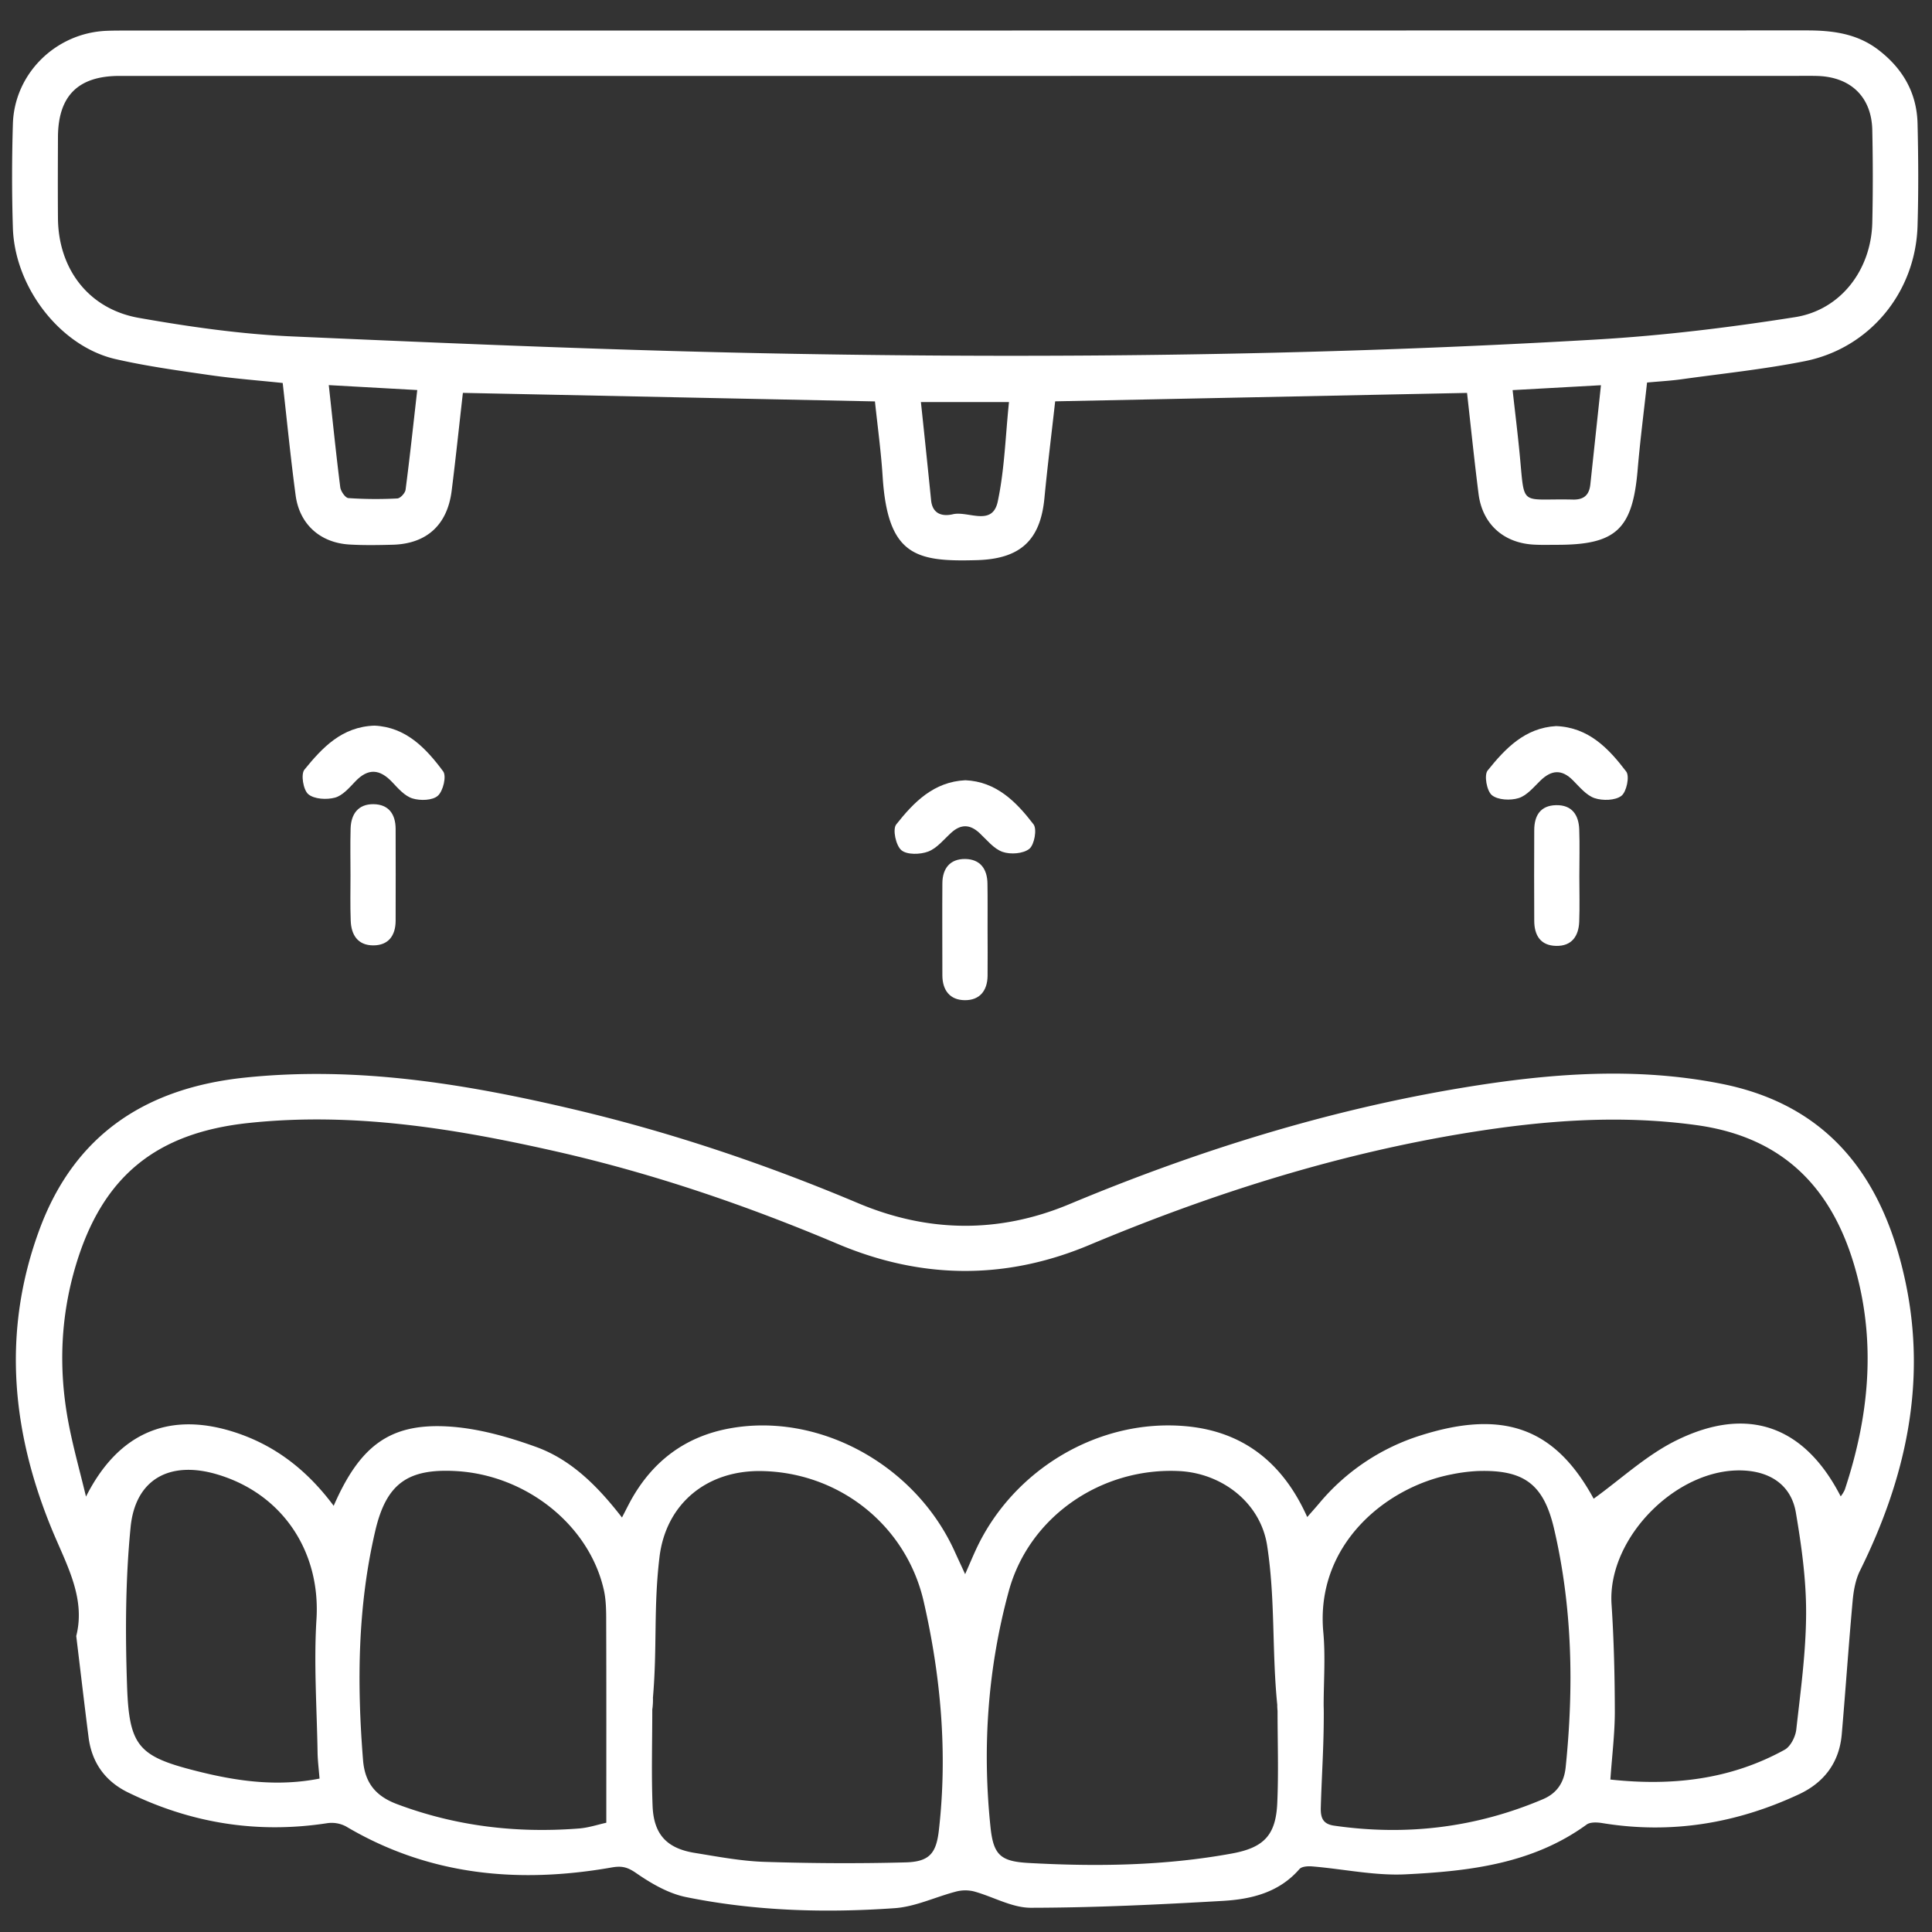
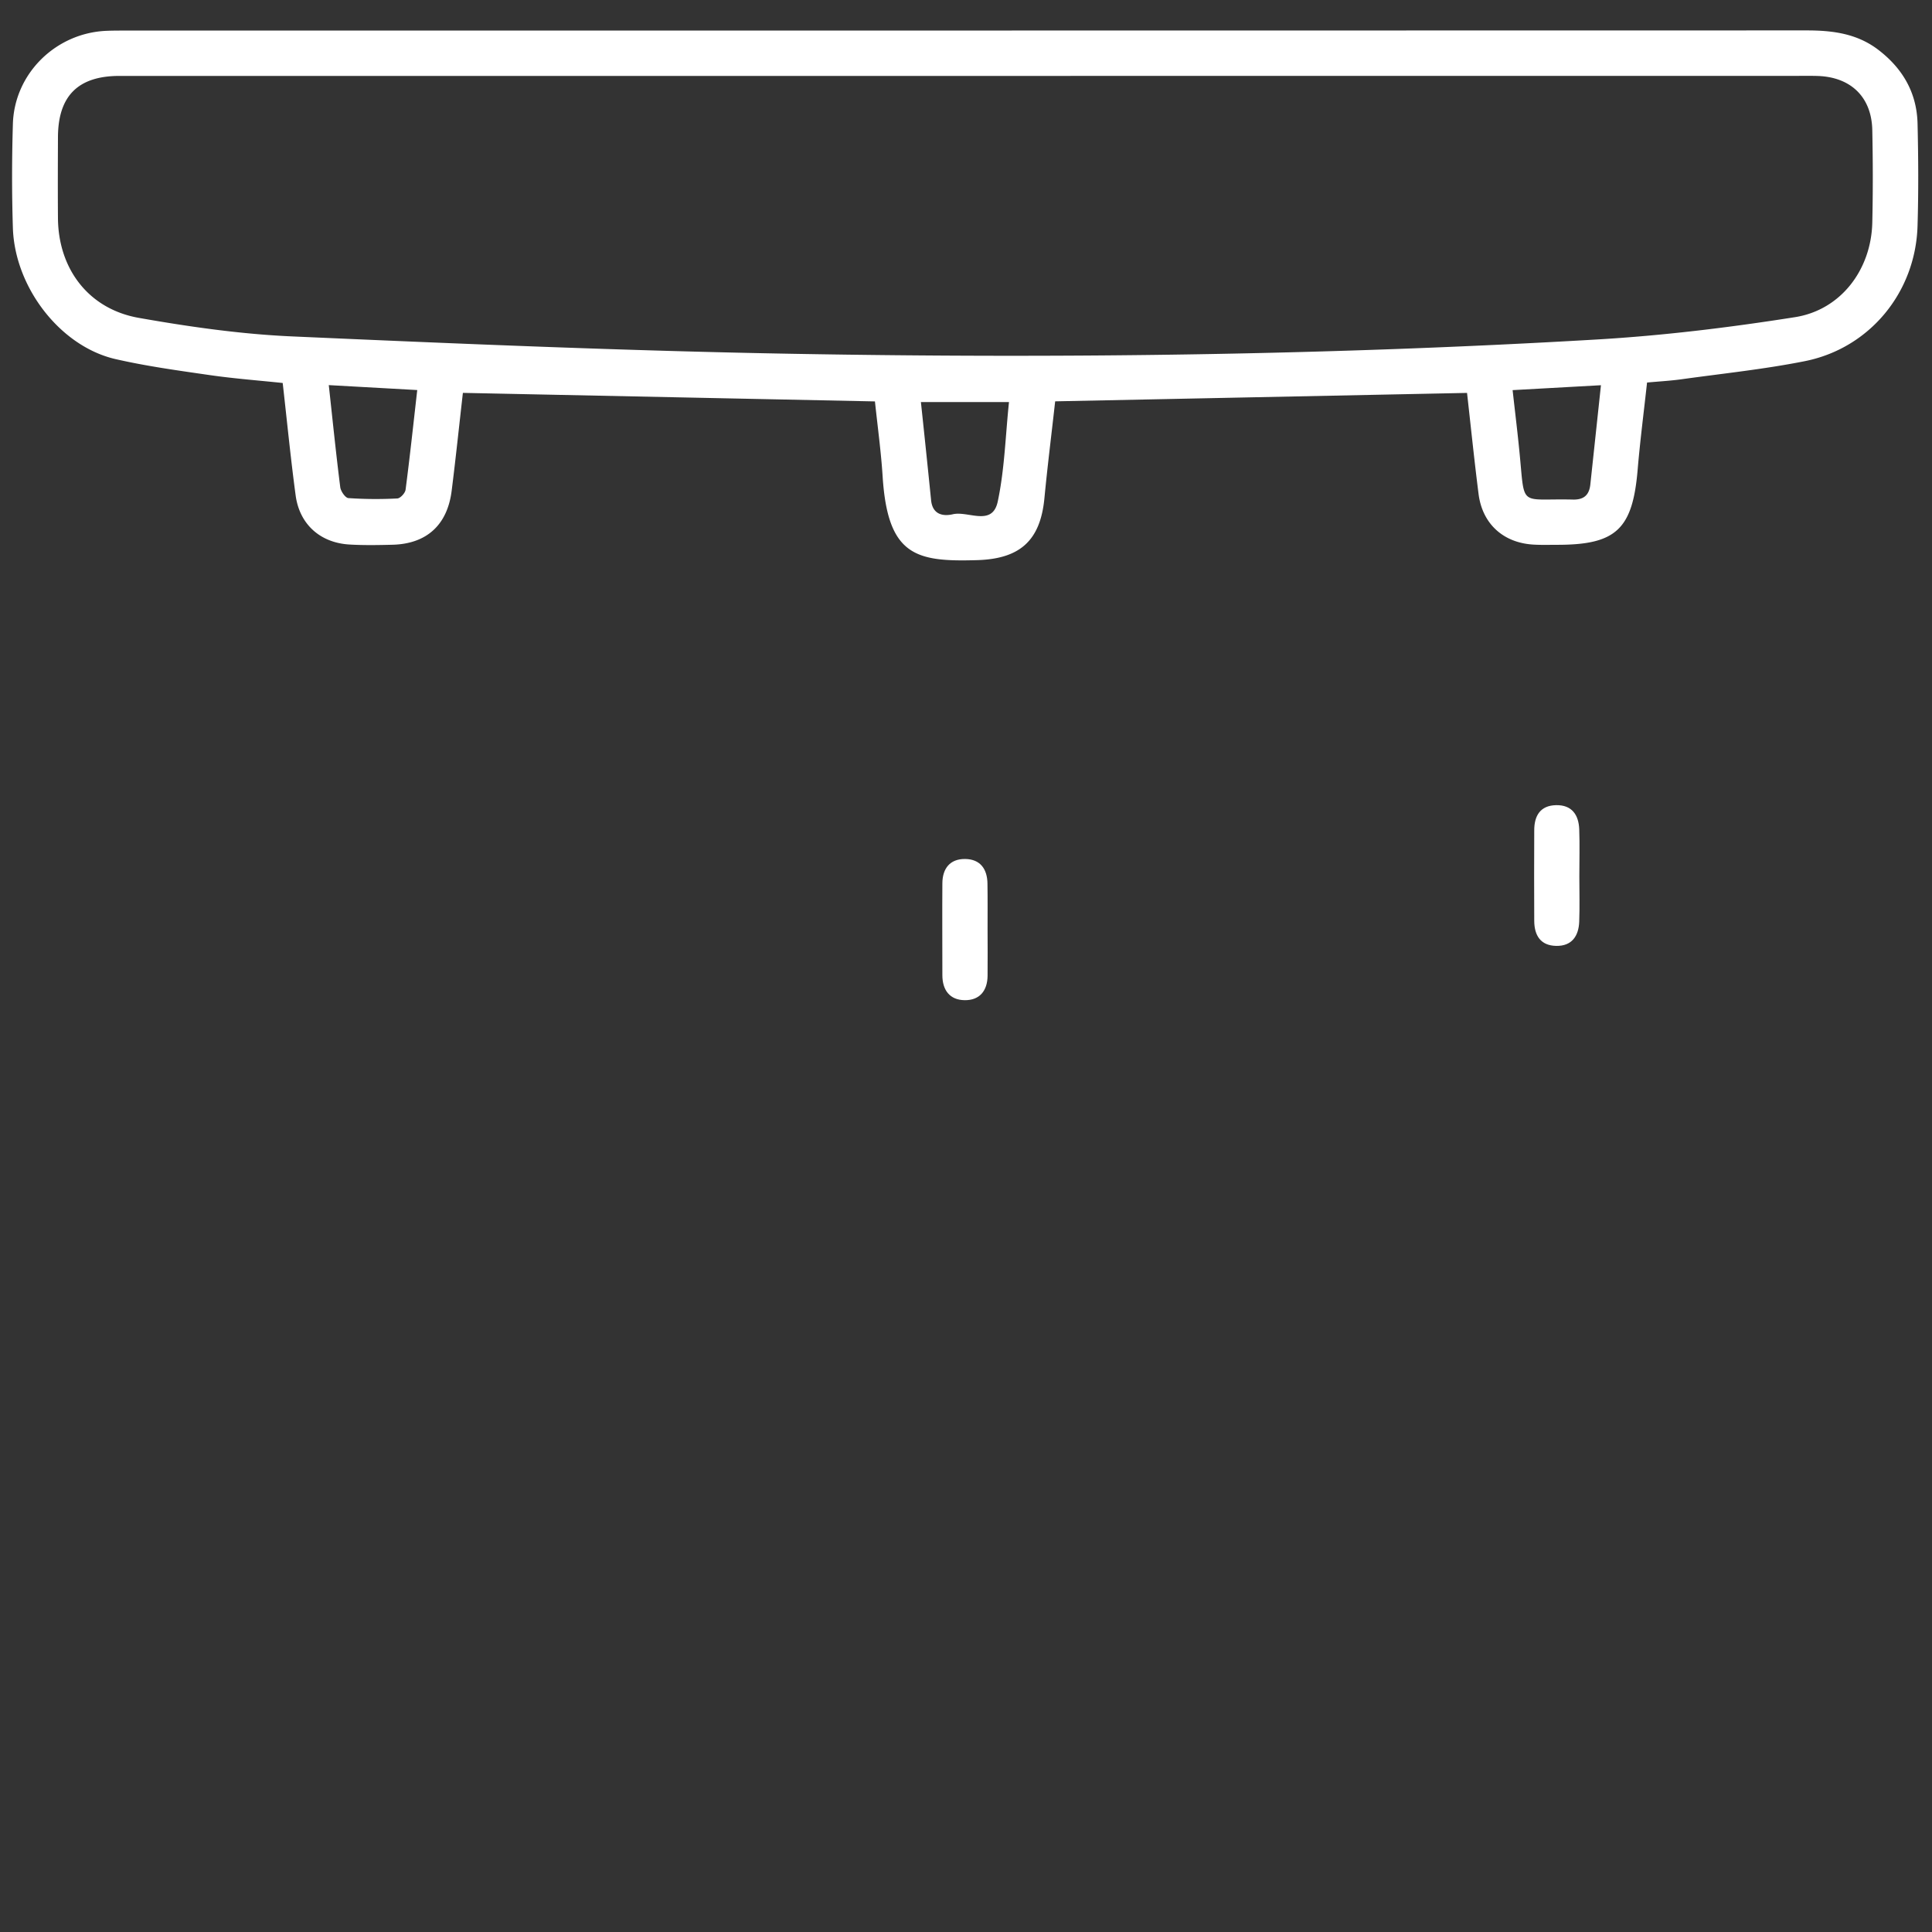
<svg xmlns="http://www.w3.org/2000/svg" id="Capa_1" data-name="Capa 1" viewBox="0 0 1080 1080">
  <rect x="0" y="0" width="1080" height="1080" fill="#333333" stroke="none" />
  <defs>
    <style>.cls-1{fill:#fff;}</style>
  </defs>
  <title>Teeth-replacement-dental-mate-cabos</title>
-   <path class="cls-1" d="M42.62,914.55C47.8,894.11,38,876.17,30,857.32,6.53,801.6.7,744.59,22.27,686.76,42,633.92,81.88,608.18,136.73,602.41c62.56-6.58,123.46,3.45,183.91,17.7,54.48,12.84,107.37,30.68,159,52.45,39.19,16.54,78.8,17,118,.64,71.28-29.8,144.55-52.75,220.85-65.3,47.74-7.85,95.62-11.62,143.75-2.07,61.13,12.12,90.81,53.76,102.9,110.62s0,110.29-25.37,161.52c-2.53,5.09-3.61,11.19-4.13,16.93-2.26,24.84-3.94,49.73-6.09,74.58-1.36,15.75-9.82,26.95-23.93,33.54-35,16.33-71.5,22.38-109.84,16.11-2.87-.47-6.76-.69-8.84.81-30.27,22-65.69,26.06-101.21,27.82-17.29.85-34.79-3-52.21-4.43-2.39-.2-5.87,0-7.17,1.53-11.36,13.08-26.83,16.82-42.73,17.74-35.77,2.06-71.6,3.8-107.4,3.85-10.61,0-21.17-6.27-31.88-9.17a20.57,20.57,0,0,0-10.1.17c-11.42,3-22.57,8.42-34.08,9.23-39.06,2.75-78.18,1.61-116.66-6.2-9.85-2-19.45-7.59-27.87-13.41-4.85-3.35-8-4.15-13.72-3.14-52,9.12-102.09,4.58-148.59-23a17.19,17.19,0,0,0-10.57-1.73c-38.73,5.93-75.6.08-110.73-17C59,996,51.34,985.53,49.51,971.15,47.15,952.67,45,934.17,42.62,914.55Zm143.91-72.79c14.56-33.35,31.18-46.07,63.25-44.39,16.81.89,33.87,5.69,49.83,11.45,19.86,7.17,34.67,22.16,48.08,39.47,2.09-4,3.55-7,5.21-10,12.07-21.48,30-35.06,54.32-39.68,50-9.49,104,19.76,126.21,68.13,1.81,4,3.64,7.9,6.09,13.22,2.51-5.69,4.23-9.82,6.11-13.87,20.79-44.74,68.65-73.22,117.28-68.83,32.27,2.91,54.4,20.68,67.84,50.78,2.5-2.86,4.56-5.15,6.55-7.5a121,121,0,0,1,57.09-38.2c46.63-14.73,75.19-3.68,96.48,35.45,15.22-10.94,29.51-24.4,46.36-32.67,39.9-19.61,71.6-7.92,91.73,31.37a19,19,0,0,0,2.27-3.67c13.24-39.89,17.54-80.37,6.45-121.46-12.38-45.87-39.62-75.45-89-82.36-43.13-6-85.66-2.68-128.16,4.2C747.33,645.06,677.15,667.34,608.84,696c-46.83,19.64-93.78,19.14-140.49-.61-51.25-21.66-103.74-39.59-158-51.85-56.44-12.75-113.22-22-171.51-15.77-51.51,5.52-81.45,29.77-96.35,79.2-8.6,28.53-9.81,57.5-4.53,86.65,2.63,14.48,6.7,28.7,10.11,43,17.65-35,45.37-47.58,81.58-36.48C152.93,807.3,171.33,821.33,186.53,841.76ZM365,949a38.92,38.92,0,0,1-.37,6.7c0,17.94-.54,35.9.17,53.81.63,16,8,23.75,23.53,26.27,12.84,2.08,25.75,4.55,38.69,5,26.35.85,52.76,1,79.12.31,13.37-.35,17.23-5,18.7-18,4.92-43.11,1.15-85.75-8.49-127.84-9.76-42.62-47.23-72.25-90.81-72.92-30.37-.47-53.29,18.19-56.89,48.17C365.27,898.75,367.44,920.63,365,949Zm349.16,7.36A26.28,26.28,0,0,1,714,953c-3.08-30.75-1-58.52-5.66-89-3.68-24-25.28-40.53-49.3-41.67-43.28-2.07-83.75,25.33-95.14,67.17-11.73,43.07-14.87,87.3-10.21,131.82,1.63,15.64,5.6,19.22,21.31,20.09,38,2.11,76,1.6,113.6-5.28,17.71-3.24,24.57-10.06,25.39-28.06C714.78,990.86,714.16,973.6,714.16,956.36Zm25.77-2.88C740,956,740,956,740,958c0,19-1.12,33.48-1.67,52.45-.18,6.19,1.54,9.26,7.48,10.11,40.27,5.81,79.21,1.14,116.72-14.8,7.9-3.36,11.82-9.42,12.69-17.88,4.6-44.76,3.78-89.29-6.48-133.26-5.87-25.19-17-33.16-42.82-32.3a95.12,95.12,0,0,0-14.62,1.89c-36.67,7.11-76,39.38-71.57,88.1C741,925.92,739.93,939.75,739.93,953.48Zm-401,65.45c0-38.78.07-75.35-.06-111.92,0-6.29,0-12.77-1.46-18.84C329,852.24,294,824.52,254.88,822.34c-26.95-1.5-38.93,7-45.1,33.4-9.87,42.22-10.29,85-6.85,128,1,13.06,7.23,20.35,19,24.77,32.87,12.37,66.81,16.34,101.62,13.63C329,1021.73,334.34,1019.92,338.92,1018.93Zm561.29-24.15c34.68,3.75,67.18,0,97.41-16.66,3.3-1.81,6-7.18,6.49-11.18,2.42-21.62,5.43-43.33,5.51-65,.08-18.82-2.57-37.8-5.73-56.42-2.34-13.83-12.26-21.78-26.47-23.28-37.85-4-79.09,36.57-76.56,74.57,1.32,20,1.79,40,1.83,60C902.7,969,901.15,981.24,900.21,994.78Zm-721.59-.54c-.43-5.29-1-9.78-1.1-14.27-.39-24.94-2.16-50-.62-74.8,2.36-37.84-19-70.35-55.9-81.09-26.12-7.6-45.35,2.74-48,29.61-2.89,29.21-3,58.88-2,88.27,1.15,34.68,6.45,40,40.2,48.39C133,995.77,155.16,998.85,178.62,994.24Z" />
  <path class="cls-1" d="M489.1,224.39l-230.34-4.77c-2.12,18.56-4,36.66-6.28,54.73-2.4,19.12-14,29.66-33,30.16-8.09.21-16.21.35-24.28-.13-16.21-1-27.75-11.29-29.93-27.43-2.77-20.53-4.78-41.16-7.24-62.86-13.58-1.43-27.14-2.45-40.57-4.38-17.73-2.56-35.55-5-53-9-30.73-7.11-56.2-40-57.26-73.31-.61-19.34-.58-38.73,0-58.07.82-28.23,24-50.95,52.36-52.1,3.16-.13,6.33-.14,9.5-.14q470.46,0,940.91-.09c14.43,0,28,1.73,39.89,10.75,13.66,10.41,21.65,24,22.06,41.32.45,19,.56,38,0,57-1,37.21-26.66,68.58-63.06,75.83-22.7,4.52-45.84,6.9-68.8,10.1-6.21.87-12.5,1.2-19.35,1.84-1.83,16.72-3.91,32.72-5.26,48.78-2.81,33.15-12,41.94-44.87,41.93-4.58,0-9.17.16-13.73-.14-16.67-1.1-28.23-11.7-30.33-28.3-2.35-18.48-4.25-37-6.44-56.47l-230.24,4.71c-2,18.06-4.27,36-6,54.08-2.26,23.78-13.67,34-37.69,34.69-34,1-49.83-2.29-52.73-46.39C492.55,252.77,490.63,238.87,489.1,224.39ZM539.79,42.44H441.6q-187.41,0-374.82,0c-23.18,0-34.3,11.23-34.38,34.26-.06,15.14-.12,30.27,0,45.41.27,28.27,17.15,50.62,45.18,55.58,28.33,5,57.06,9.1,85.76,10.37,93.5,4.13,187,8.09,280.6,9.73,149.57,2.64,299.14.74,448.51-8,37.14-2.17,74.25-6.7,111-12.5,25.74-4.07,42.56-26.68,43.17-52.79.4-17.23.36-34.49,0-51.73-.35-18.51-12-29.76-30.7-30.31-3.52-.11-7-.05-10.56-.05Zm-25,182.3c2,18.76,3.88,36.83,5.7,54.91.79,7.81,6.4,9.15,12.16,7.82,8.59-2,22.08,7.09,25.1-7.13,3.82-18,4.3-36.66,6.28-55.6Zm-331-9.46c2.21,20.2,4.08,38.66,6.41,57.06.29,2.29,2.86,6,4.58,6.1a226.55,226.55,0,0,0,27.33.2c1.67-.08,4.37-3,4.61-4.89,2.39-18.29,4.35-36.64,6.52-55.71Zm711.12.06-49.35,2.74c1.42,12.79,2.88,24.56,4,36.35,2.86,29.67-.24,24.11,29.72,24.83,6.1.15,9.11-2.55,9.73-8.47C890.91,253,892.83,235.18,894.94,215.34Z" />
-   <path class="cls-1" d="M209.33,405.64c17.51.78,28.76,12.52,38.41,25.57,1.95,2.64,0,11-3,13.64s-9.81,2.83-14.16,1.48-8-5.58-11.35-9.13c-6.93-7.34-13.42-7.92-20.61-.37-3.37,3.53-7.08,7.9-11.39,9.06-4.64,1.25-11.59.86-14.9-1.93-2.8-2.38-4.25-11.13-2.16-13.71C180.14,418,191.06,406.23,209.33,405.64Z" />
-   <path class="cls-1" d="M869.89,405.89c18.2.71,29.39,12.54,39.18,25.42,2,2.61.19,11.36-2.7,13.57-3.46,2.64-10.47,2.8-15,1.28s-8.37-6.2-12.06-9.93c-6.27-6.33-12-5.88-18.19.11-3.77,3.65-7.52,8.33-12.15,9.79s-11.63,1.11-15-1.63c-2.86-2.35-4.45-11.18-2.38-13.77C841.45,418.42,852.48,406.85,869.89,405.89Z" />
-   <path class="cls-1" d="M539.67,436.16c17.31.77,28.47,12.1,38.1,24.68,2,2.67.47,11.36-2.37,13.66-3.39,2.74-10.51,3.26-14.95,1.71-4.94-1.72-8.8-6.73-12.91-10.54-5.29-4.92-10.37-5.08-15.76-.21-4.16,3.77-8,8.7-12.92,10.57-4.49,1.7-11.89,1.88-15-.78s-5-11.72-2.86-14.39C510.78,448.51,521.87,437,539.67,436.16Z" />
  <path class="cls-1" d="M552.06,519.28c0,8.77.11,17.53,0,26.3-.13,8.31-4.47,13.63-12.8,13.53s-12.44-5.62-12.47-13.89c0-17.18-.12-34.36,0-51.54.08-8.23,4.3-13.61,12.77-13.5S551.92,485.85,552,494C552.14,502.45,552.05,510.86,552.06,519.28Z" />
  <path class="cls-1" d="M882.86,489.9c0,8.44.25,16.9-.07,25.33-.31,8-4.1,13.7-12.88,13.53s-12.22-5.91-12.26-14q-.12-25.34,0-50.67c0-8.12,3.43-13.84,12.25-14s12.59,5.45,12.9,13.48C883.12,472.29,882.86,481.1,882.86,489.9Z" />
-   <path class="cls-1" d="M195.93,489.44c0-8.76-.19-17.52.06-26.27.23-8.11,4.23-13.7,12.74-13.63s12.4,5.56,12.43,13.81c0,17.16.1,34.32,0,51.48-.07,8.14-4,13.67-12.57,13.64s-12.28-5.86-12.54-13.82C195.72,506.26,195.93,497.84,195.93,489.44Z" />
</svg>